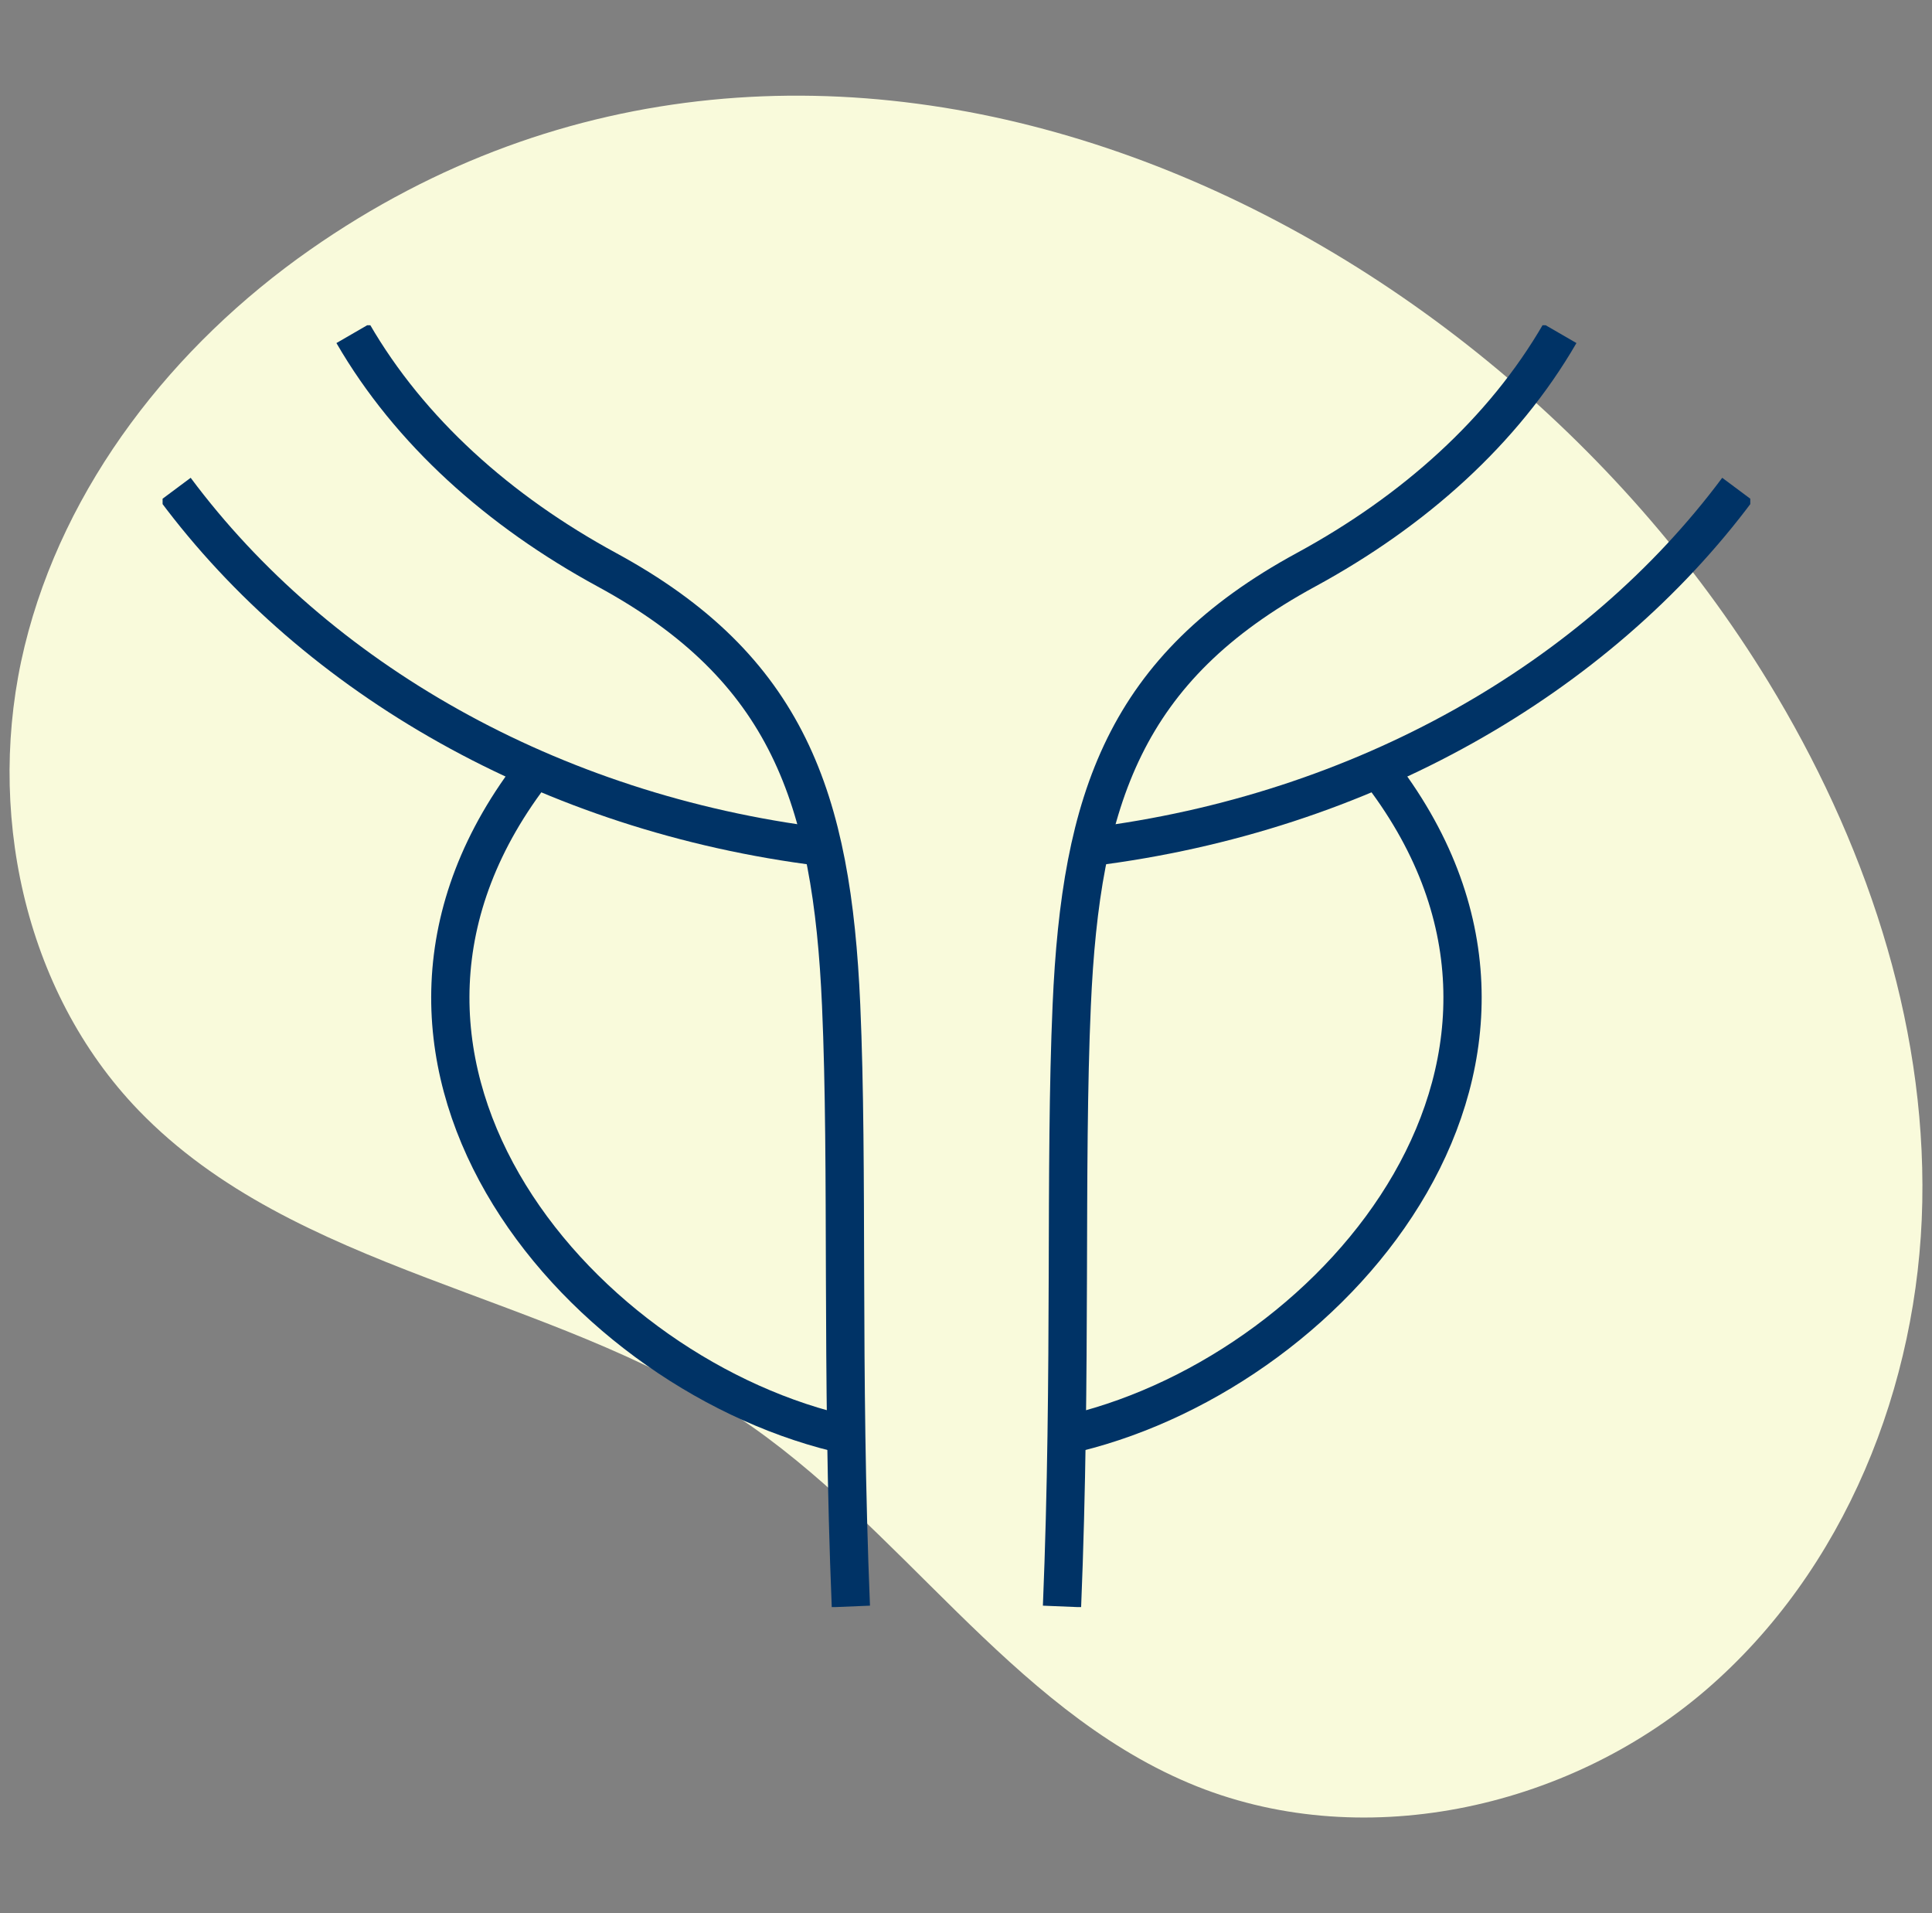
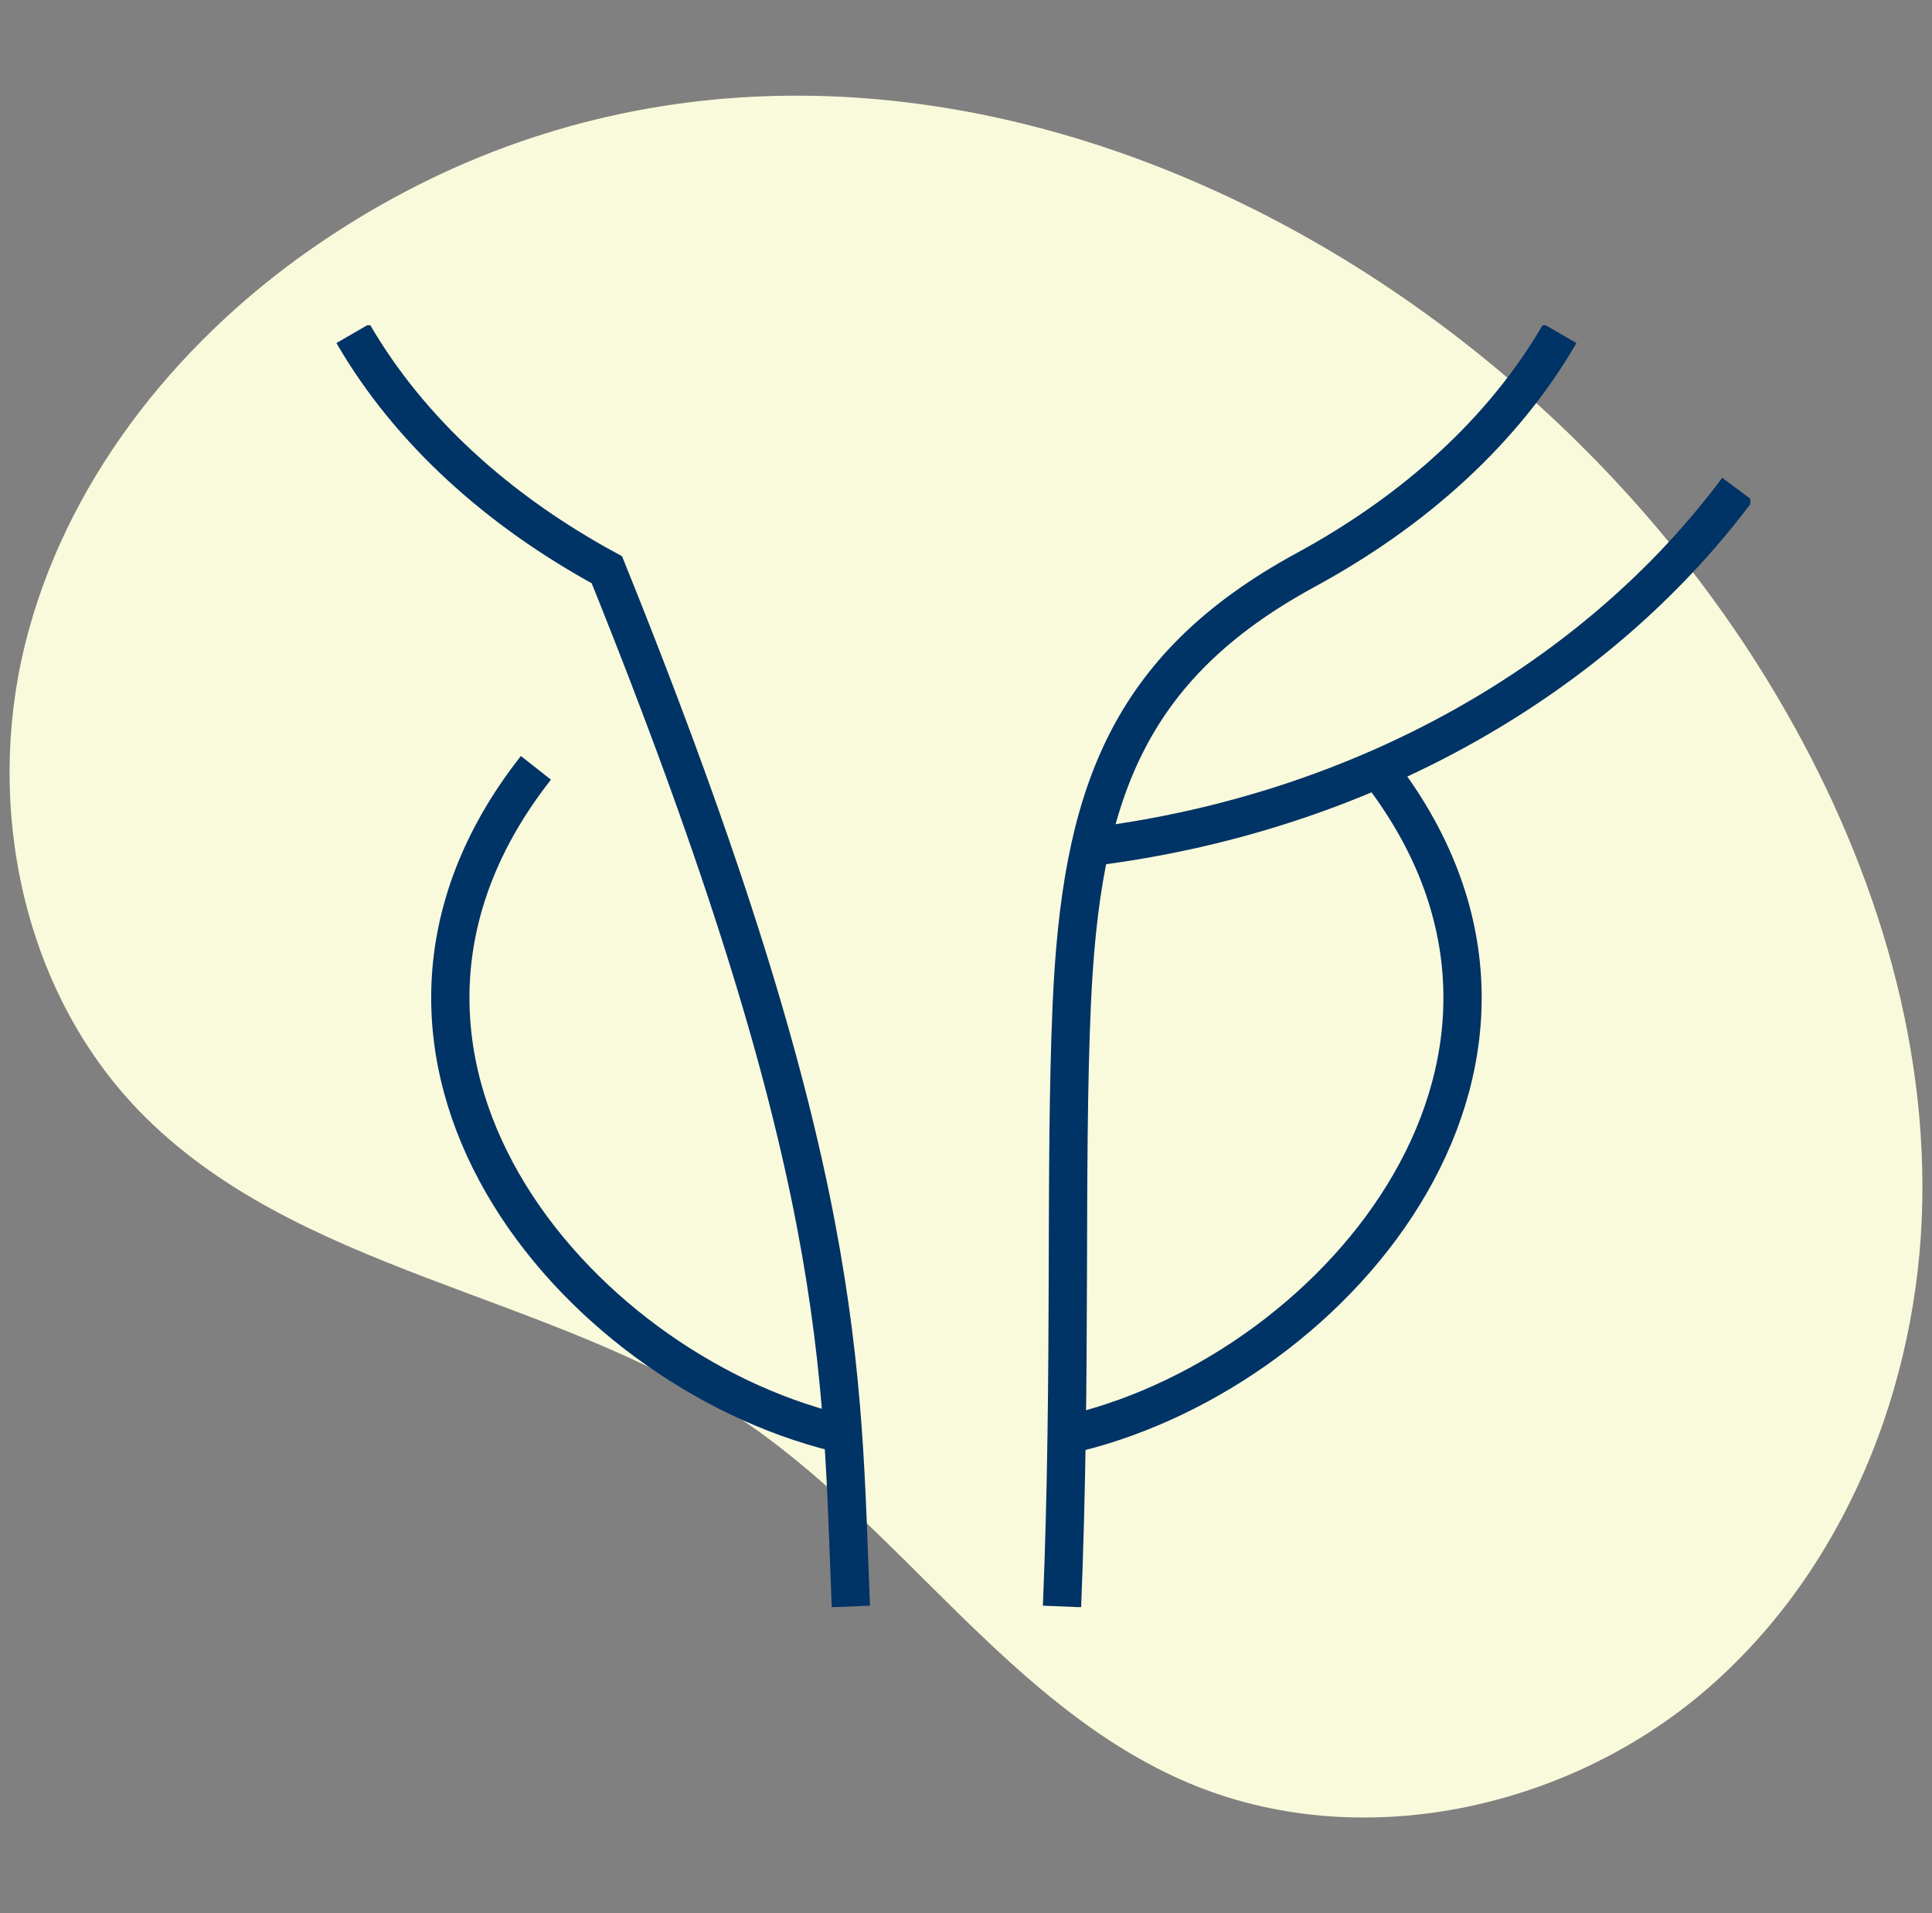
<svg xmlns="http://www.w3.org/2000/svg" width="101" height="100" viewBox="0 0 101 100" fill="none">
  <rect x="0" y="0" width="101" height="100" fill="#808080" stroke="none" />
  <path d="M100.492 62.833C100.307 72.409 96.451 82.094 89.154 88.356C81.857 94.615 71.018 96.946 62.149 93.198C52.754 89.228 47.047 79.667 38.547 74.049C28.705 67.545 15.421 66.512 7.243 58.034C1.2 51.765 -0.769 42.216 1.286 33.779C3.342 25.339 9.066 18.052 16.209 13.055C42.739 -5.497 77.092 10.502 92.438 35.628C97.44 43.818 100.678 53.253 100.492 62.831V62.833Z" fill="#F9FADB" />
  <g clip-path="url(#clip0_3836_2266)">
-     <path d="M9.166 25.571C16.533 35.464 28.737 42.496 42.951 44.264" stroke="#003366" stroke-width="2" stroke-miterlimit="22.93" />
    <path d="M90.835 25.571C83.467 35.464 71.263 42.496 57.049 44.264" stroke="#003366" stroke-width="2" stroke-miterlimit="22.93" />
-     <path d="M18.453 17.43C21.413 22.543 26.092 26.72 31.726 29.781C41.174 34.914 43.498 41.703 43.973 52.552C44.347 61.056 43.973 71.582 44.481 83.967" stroke="#003366" stroke-width="2" stroke-miterlimit="22.93" />
+     <path d="M18.453 17.43C21.413 22.543 26.092 26.72 31.726 29.781C44.347 61.056 43.973 71.582 44.481 83.967" stroke="#003366" stroke-width="2" stroke-miterlimit="22.93" />
    <path d="M81.547 17.43C78.588 22.543 73.908 26.72 68.274 29.781C58.826 34.914 56.502 41.703 56.027 52.552C55.653 61.056 56.027 71.582 55.519 83.967" stroke="#003366" stroke-width="2" stroke-miterlimit="22.93" />
    <path d="M28.016 40.134C16.231 55.123 29.917 71.489 43.76 74.886" stroke="#003366" stroke-width="2" stroke-miterlimit="22.93" />
    <path d="M71.984 40.134C83.769 55.123 70.083 71.489 56.24 74.886" stroke="#003366" stroke-width="2" stroke-miterlimit="22.93" />
  </g>
  <defs>
    <clipPath id="clip0_3836_2266">
      <rect width="83" height="67" fill="white" transform="translate(8.5 17)" />
    </clipPath>
  </defs>
</svg>